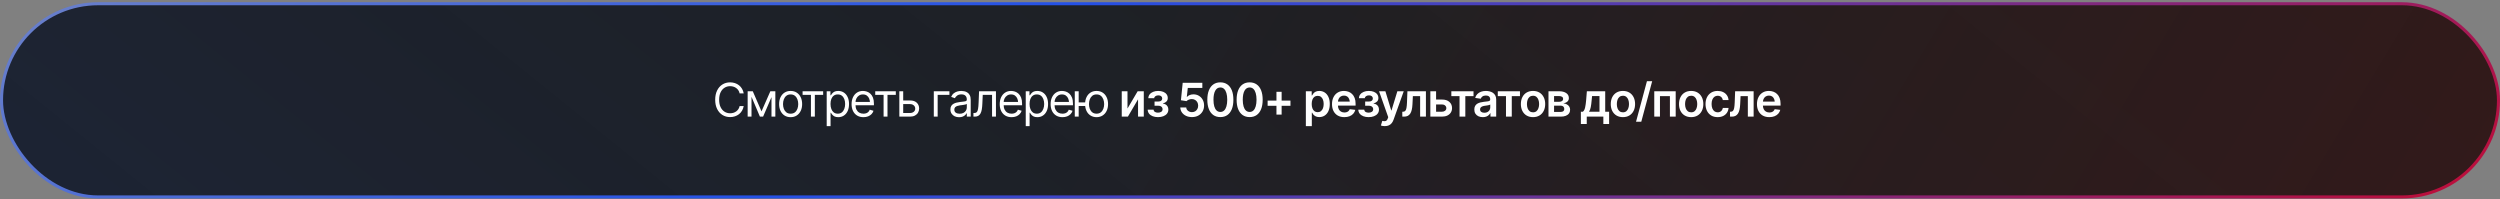
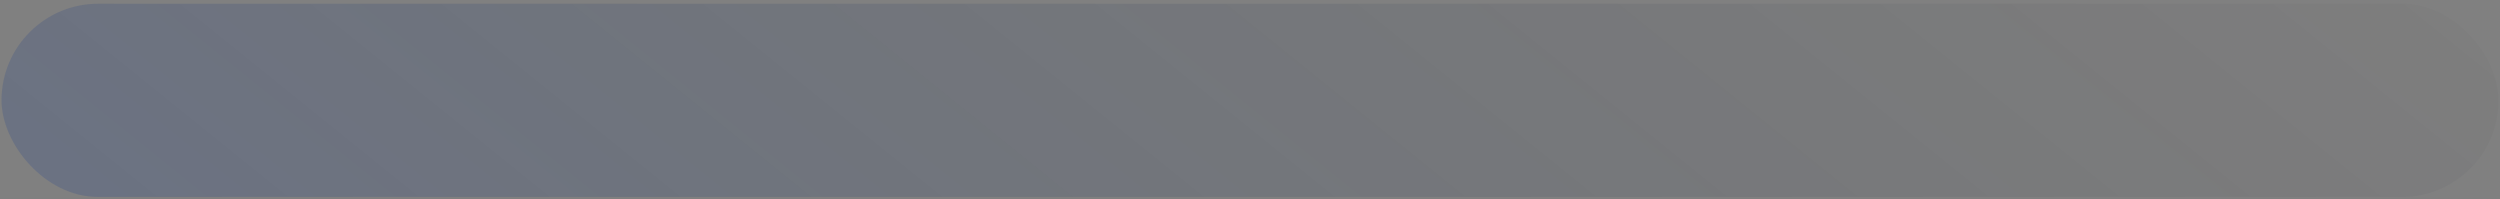
<svg xmlns="http://www.w3.org/2000/svg" width="1016" height="81" viewBox="0 0 1016 81" fill="none">
  <rect x="0" y="0" width="1016" height="81" fill="#808080" stroke="none" />
-   <rect x="0.62" y="1.522" width="1014.76" height="78.511" rx="39.255" fill="#212121" />
  <rect x="0.62" y="1.522" width="1014.76" height="78.511" rx="39.255" fill="url(#paint0_linear_4136_1820)" fill-opacity="0.2" />
-   <rect x="0.62" y="1.522" width="1014.76" height="78.511" rx="39.255" fill="url(#paint1_linear_4136_1820)" fill-opacity="0.2" />
-   <rect x="0.62" y="1.522" width="1014.76" height="78.511" rx="39.255" stroke="url(#paint2_linear_4136_1820)" stroke-width="1.24" />
-   <path d="M296.724 47.583C295.555 47.583 294.513 47.297 293.596 46.725C292.68 46.154 291.96 45.342 291.438 44.29C290.915 43.232 290.653 41.98 290.653 40.535C290.653 39.084 290.915 37.829 291.438 36.771C291.96 35.713 292.68 34.898 293.596 34.326C294.513 33.754 295.555 33.468 296.724 33.468C297.413 33.468 298.062 33.57 298.671 33.773C299.286 33.975 299.839 34.271 300.331 34.658C300.823 35.039 301.232 35.51 301.558 36.07C301.89 36.623 302.118 37.251 302.241 37.952H300.58C300.482 37.472 300.31 37.051 300.064 36.688C299.824 36.325 299.529 36.02 299.178 35.775C298.834 35.522 298.452 35.335 298.034 35.212C297.616 35.083 297.179 35.018 296.724 35.018C295.894 35.018 295.14 35.23 294.464 35.655C293.787 36.073 293.249 36.694 292.849 37.518C292.455 38.336 292.259 39.342 292.259 40.535C292.259 41.722 292.455 42.725 292.849 43.543C293.249 44.361 293.787 44.982 294.464 45.406C295.14 45.824 295.894 46.033 296.724 46.033C297.179 46.033 297.616 45.972 298.034 45.849C298.452 45.72 298.834 45.532 299.178 45.286C299.529 45.034 299.824 44.727 300.064 44.364C300.31 44.001 300.482 43.58 300.58 43.1H302.241C302.118 43.807 301.89 44.438 301.558 44.991C301.232 45.545 300.823 46.015 300.331 46.403C299.839 46.784 299.286 47.076 298.671 47.279C298.062 47.482 297.413 47.583 296.724 47.583ZM309.474 45.259L313.072 37.085H314.566L310.12 47.399H308.828L304.455 37.085H305.931L309.474 45.259ZM305.415 37.085V47.399H303.846V37.085H305.415ZM313.533 47.399V37.085H315.102V47.399H313.533ZM321.301 47.62C320.373 47.62 319.558 47.399 318.856 46.956C318.155 46.513 317.608 45.892 317.214 45.093C316.827 44.293 316.633 43.364 316.633 42.306C316.633 41.23 316.827 40.292 317.214 39.492C317.608 38.687 318.155 38.062 318.856 37.62C319.558 37.177 320.373 36.955 321.301 36.955C322.236 36.955 323.054 37.177 323.755 37.62C324.456 38.062 325.004 38.687 325.397 39.492C325.791 40.292 325.988 41.23 325.988 42.306C325.988 43.364 325.791 44.293 325.397 45.093C325.004 45.892 324.456 46.513 323.755 46.956C323.054 47.399 322.236 47.62 321.301 47.62ZM321.301 46.2C322.015 46.2 322.599 46.018 323.054 45.655C323.509 45.292 323.848 44.816 324.069 44.225C324.29 43.629 324.401 42.989 324.401 42.306C324.401 41.611 324.29 40.965 324.069 40.369C323.848 39.772 323.509 39.293 323.054 38.93C322.599 38.561 322.015 38.376 321.301 38.376C320.6 38.376 320.022 38.561 319.567 38.93C319.112 39.293 318.773 39.772 318.552 40.369C318.331 40.965 318.22 41.611 318.22 42.306C318.22 42.989 318.331 43.629 318.552 44.225C318.773 44.816 319.112 45.292 319.567 45.655C320.022 46.018 320.6 46.2 321.301 46.2ZM326.172 38.561V37.085H334.531V38.561H331.154V47.399H329.567V38.561H326.172ZM335.97 51.255V37.085H337.483V38.727H337.668C337.785 38.548 337.948 38.321 338.157 38.044C338.366 37.761 338.667 37.509 339.061 37.288C339.454 37.066 339.986 36.955 340.657 36.955C341.524 36.955 342.287 37.174 342.945 37.61C343.603 38.041 344.116 38.656 344.485 39.456C344.861 40.249 345.048 41.187 345.048 42.269C345.048 43.358 344.864 44.305 344.495 45.111C344.126 45.91 343.612 46.529 342.954 46.965C342.296 47.402 341.536 47.62 340.675 47.62C340.017 47.62 339.488 47.51 339.088 47.288C338.689 47.061 338.381 46.805 338.166 46.523C337.951 46.233 337.785 45.997 337.668 45.812H337.539V51.255H335.97ZM340.472 46.2C341.13 46.2 341.681 46.024 342.124 45.674C342.567 45.317 342.899 44.84 343.12 44.244C343.348 43.647 343.461 42.983 343.461 42.251C343.461 41.525 343.351 40.87 343.129 40.286C342.908 39.702 342.576 39.237 342.133 38.893C341.696 38.548 341.143 38.376 340.472 38.376C339.826 38.376 339.285 38.539 338.849 38.865C338.412 39.185 338.08 39.637 337.852 40.221C337.631 40.8 337.52 41.476 337.52 42.251C337.52 43.026 337.634 43.712 337.861 44.308C338.089 44.899 338.421 45.363 338.858 45.701C339.301 46.033 339.839 46.2 340.472 46.2ZM350.897 47.62C349.907 47.62 349.049 47.399 348.323 46.956C347.604 46.513 347.05 45.895 346.663 45.102C346.275 44.302 346.082 43.377 346.082 42.325C346.082 41.267 346.272 40.335 346.654 39.529C347.035 38.724 347.57 38.093 348.259 37.638C348.954 37.183 349.766 36.955 350.694 36.955C351.229 36.955 351.761 37.045 352.29 37.223C352.819 37.401 353.299 37.69 353.73 38.09C354.166 38.49 354.514 39.019 354.772 39.677C355.03 40.335 355.16 41.144 355.16 42.103V42.786H347.207V41.421H354.302L353.573 41.937C353.573 41.248 353.465 40.636 353.25 40.101C353.035 39.566 352.712 39.145 352.281 38.837C351.857 38.53 351.328 38.376 350.694 38.376C350.061 38.376 349.517 38.533 349.061 38.847C348.612 39.154 348.268 39.557 348.028 40.055C347.788 40.553 347.668 41.089 347.668 41.66V42.565C347.668 43.346 347.804 44.007 348.074 44.548C348.345 45.089 348.723 45.502 349.209 45.784C349.695 46.061 350.258 46.2 350.897 46.2C351.309 46.2 351.685 46.141 352.023 46.024C352.361 45.901 352.653 45.72 352.899 45.48C353.145 45.234 353.333 44.933 353.462 44.576L354.994 45.019C354.834 45.535 354.563 45.99 354.182 46.384C353.807 46.772 353.339 47.076 352.779 47.297C352.22 47.513 351.592 47.62 350.897 47.62ZM355.695 38.561V37.085H364.053V38.561H360.677V47.399H359.09V38.561H355.695ZM366.858 40.83H369.81C371.016 40.824 371.938 41.129 372.578 41.744C373.217 42.359 373.537 43.137 373.537 44.078C373.537 44.693 373.393 45.252 373.104 45.757C372.821 46.255 372.403 46.655 371.849 46.956C371.295 47.251 370.616 47.399 369.81 47.399H365.492V37.085H367.061V45.923H369.81C370.431 45.923 370.942 45.76 371.342 45.434C371.747 45.102 371.95 44.674 371.95 44.151C371.95 43.604 371.747 43.158 371.342 42.814C370.942 42.469 370.431 42.3 369.81 42.306H366.858V40.83ZM385.844 37.085V38.561H381.065V47.399H379.497V37.085H385.844ZM389.775 47.639C389.123 47.639 388.529 47.516 387.994 47.27C387.459 47.018 387.035 46.655 386.721 46.181C386.407 45.708 386.25 45.136 386.25 44.465C386.25 43.875 386.367 43.398 386.601 43.035C386.835 42.666 387.145 42.377 387.533 42.168C387.926 41.953 388.357 41.793 388.824 41.688C389.298 41.584 389.775 41.501 390.254 41.439C390.882 41.359 391.389 41.298 391.777 41.255C392.17 41.212 392.456 41.138 392.635 41.033C392.819 40.929 392.911 40.75 392.911 40.498V40.443C392.911 39.785 392.73 39.274 392.367 38.911C392.01 38.542 391.466 38.358 390.734 38.358C389.984 38.358 389.393 38.524 388.963 38.856C388.532 39.182 388.231 39.532 388.059 39.908L386.546 39.373C386.816 38.745 387.176 38.256 387.625 37.906C388.08 37.555 388.572 37.309 389.101 37.168C389.636 37.026 390.162 36.955 390.679 36.955C391.011 36.955 391.392 36.995 391.823 37.075C392.253 37.149 392.671 37.309 393.077 37.555C393.489 37.795 393.828 38.161 394.092 38.653C394.363 39.139 394.498 39.791 394.498 40.609V47.399H392.911V45.997H392.838C392.733 46.218 392.555 46.458 392.302 46.716C392.05 46.968 391.715 47.187 391.297 47.371C390.885 47.55 390.377 47.639 389.775 47.639ZM390.014 46.218C390.642 46.218 391.171 46.095 391.601 45.849C392.032 45.603 392.358 45.286 392.579 44.899C392.801 44.505 392.911 44.096 392.911 43.672V42.214C392.844 42.294 392.696 42.368 392.468 42.435C392.247 42.497 391.989 42.552 391.694 42.602C391.404 42.651 391.122 42.694 390.845 42.731C390.568 42.761 390.347 42.786 390.18 42.804C389.768 42.86 389.384 42.949 389.027 43.072C388.671 43.189 388.381 43.364 388.16 43.598C387.945 43.832 387.837 44.151 387.837 44.557C387.837 45.105 388.04 45.52 388.446 45.803C388.858 46.08 389.381 46.218 390.014 46.218ZM395.605 47.399V45.923H395.974C396.392 45.923 396.718 45.809 396.952 45.581C397.186 45.348 397.358 44.923 397.469 44.308C397.586 43.693 397.666 42.811 397.709 41.66L397.893 37.085H404.757V47.399H403.17V38.561H399.388L399.222 42.251C399.185 43.094 399.111 43.838 399 44.484C398.89 45.123 398.717 45.661 398.484 46.098C398.256 46.529 397.952 46.855 397.57 47.076C397.189 47.291 396.712 47.399 396.14 47.399H395.605ZM411.104 47.62C410.114 47.62 409.256 47.399 408.53 46.956C407.811 46.513 407.257 45.895 406.87 45.102C406.482 44.302 406.289 43.377 406.289 42.325C406.289 41.267 406.479 40.335 406.861 39.529C407.242 38.724 407.777 38.093 408.466 37.638C409.161 37.183 409.973 36.955 410.901 36.955C411.437 36.955 411.969 37.045 412.498 37.223C413.026 37.401 413.506 37.69 413.937 38.09C414.373 38.49 414.721 39.019 414.979 39.677C415.238 40.335 415.367 41.144 415.367 42.103V42.786H407.414V41.421H414.509L413.78 41.937C413.78 41.248 413.672 40.636 413.457 40.101C413.242 39.566 412.919 39.145 412.488 38.837C412.064 38.53 411.535 38.376 410.901 38.376C410.268 38.376 409.724 38.533 409.269 38.847C408.82 39.154 408.475 39.557 408.235 40.055C407.995 40.553 407.875 41.089 407.875 41.66V42.565C407.875 43.346 408.011 44.007 408.281 44.548C408.552 45.089 408.93 45.502 409.416 45.784C409.902 46.061 410.465 46.2 411.104 46.2C411.517 46.2 411.892 46.141 412.23 46.024C412.568 45.901 412.86 45.72 413.106 45.48C413.352 45.234 413.54 44.933 413.669 44.576L415.201 45.019C415.041 45.535 414.77 45.99 414.389 46.384C414.014 46.772 413.546 47.076 412.986 47.297C412.427 47.513 411.799 47.62 411.104 47.62ZM416.861 51.255V37.085H418.374V38.727H418.559C418.676 38.548 418.839 38.321 419.048 38.044C419.257 37.761 419.558 37.509 419.952 37.288C420.346 37.066 420.878 36.955 421.548 36.955C422.415 36.955 423.178 37.174 423.836 37.61C424.494 38.041 425.008 38.656 425.377 39.456C425.752 40.249 425.939 41.187 425.939 42.269C425.939 43.358 425.755 44.305 425.386 45.111C425.017 45.91 424.503 46.529 423.845 46.965C423.187 47.402 422.427 47.62 421.566 47.62C420.908 47.62 420.379 47.51 419.98 47.288C419.58 47.061 419.272 46.805 419.057 46.523C418.842 46.233 418.676 45.997 418.559 45.812H418.43V51.255H416.861ZM421.363 46.2C422.022 46.2 422.572 46.024 423.015 45.674C423.458 45.317 423.79 44.84 424.011 44.244C424.239 43.647 424.353 42.983 424.353 42.251C424.353 41.525 424.242 40.87 424.02 40.286C423.799 39.702 423.467 39.237 423.024 38.893C422.587 38.548 422.034 38.376 421.363 38.376C420.718 38.376 420.176 38.539 419.74 38.865C419.303 39.185 418.971 39.637 418.743 40.221C418.522 40.8 418.411 41.476 418.411 42.251C418.411 43.026 418.525 43.712 418.753 44.308C418.98 44.899 419.312 45.363 419.749 45.701C420.192 46.033 420.73 46.2 421.363 46.2ZM431.789 47.62C430.798 47.62 429.94 47.399 429.215 46.956C428.495 46.513 427.941 45.895 427.554 45.102C427.166 44.302 426.973 43.377 426.973 42.325C426.973 41.267 427.163 40.335 427.545 39.529C427.926 38.724 428.461 38.093 429.15 37.638C429.845 37.183 430.657 36.955 431.586 36.955C432.121 36.955 432.653 37.045 433.182 37.223C433.711 37.401 434.19 37.69 434.621 38.09C435.058 38.49 435.405 39.019 435.663 39.677C435.922 40.335 436.051 41.144 436.051 42.103V42.786H428.098V41.421H435.193L434.464 41.937C434.464 41.248 434.356 40.636 434.141 40.101C433.926 39.566 433.603 39.145 433.172 38.837C432.748 38.53 432.219 38.376 431.586 38.376C430.952 38.376 430.408 38.533 429.953 38.847C429.504 39.154 429.159 39.557 428.919 40.055C428.679 40.553 428.56 41.089 428.56 41.66V42.565C428.56 43.346 428.695 44.007 428.965 44.548C429.236 45.089 429.614 45.502 430.1 45.784C430.586 46.061 431.149 46.2 431.789 46.2C432.201 46.2 432.576 46.141 432.914 46.024C433.252 45.901 433.544 45.72 433.791 45.48C434.037 45.234 434.224 44.933 434.353 44.576L435.885 45.019C435.725 45.535 435.454 45.99 435.073 46.384C434.698 46.772 434.23 47.076 433.671 47.297C433.111 47.513 432.484 47.62 431.789 47.62ZM442.472 41.605V43.081H437.029V41.605H442.472ZM438.376 37.085V47.399H436.789V37.085H438.376ZM445.646 47.62C444.717 47.614 443.899 47.39 443.192 46.947C442.49 46.504 441.946 45.886 441.559 45.093C441.171 44.293 440.977 43.364 440.977 42.306C440.977 41.23 441.171 40.292 441.559 39.492C441.946 38.687 442.49 38.062 443.192 37.62C443.899 37.177 444.717 36.955 445.646 36.955C446.574 36.955 447.389 37.177 448.09 37.62C448.792 38.062 449.336 38.687 449.723 39.492C450.117 40.292 450.314 41.23 450.314 42.306C450.314 43.364 450.117 44.293 449.723 45.093C449.336 45.886 448.792 46.504 448.09 46.947C447.389 47.39 446.574 47.614 445.646 47.62ZM445.646 46.2C446.353 46.193 446.931 46.009 447.38 45.646C447.835 45.283 448.173 44.806 448.395 44.216C448.616 43.626 448.727 42.989 448.727 42.306C448.727 41.611 448.616 40.969 448.395 40.378C448.173 39.782 447.835 39.299 447.38 38.93C446.931 38.561 446.353 38.376 445.646 38.376C444.938 38.376 444.357 38.561 443.902 38.93C443.447 39.299 443.108 39.782 442.887 40.378C442.672 40.969 442.564 41.611 442.564 42.306C442.564 42.989 442.672 43.626 442.887 44.216C443.108 44.806 443.447 45.283 443.902 45.646C444.357 46.009 444.938 46.193 445.646 46.2ZM458.211 44.105L462.344 37.085H464.835V47.399H462.501V40.369L458.377 47.399H455.877V37.085H458.211V44.105ZM466.422 44.567H468.821C468.851 44.954 469.027 45.255 469.346 45.471C469.666 45.68 470.085 45.784 470.601 45.784C471.124 45.784 471.564 45.671 471.92 45.443C472.283 45.209 472.465 44.856 472.465 44.382C472.465 44.099 472.394 43.853 472.253 43.644C472.117 43.435 471.924 43.272 471.671 43.155C471.419 43.038 471.127 42.98 470.795 42.98H469.208V41.255H470.795C471.293 41.255 471.671 41.141 471.93 40.913C472.194 40.679 472.326 40.387 472.326 40.037C472.326 39.649 472.188 39.339 471.911 39.105C471.641 38.871 471.262 38.754 470.776 38.754C470.297 38.754 469.897 38.862 469.577 39.077C469.257 39.293 469.088 39.572 469.07 39.917H466.68C466.693 39.32 466.871 38.8 467.215 38.358C467.566 37.909 468.039 37.564 468.636 37.324C469.239 37.078 469.915 36.955 470.666 36.955C471.471 36.955 472.166 37.075 472.751 37.315C473.335 37.555 473.787 37.893 474.107 38.33C474.427 38.761 474.584 39.268 474.577 39.852C474.584 40.412 474.411 40.873 474.061 41.236C473.71 41.599 473.237 41.86 472.64 42.02V42.122C473.052 42.146 473.421 42.263 473.747 42.472C474.079 42.681 474.341 42.961 474.531 43.312C474.722 43.663 474.817 44.072 474.817 44.539C474.817 45.172 474.636 45.72 474.273 46.181C473.916 46.636 473.421 46.987 472.788 47.233C472.154 47.479 471.428 47.602 470.61 47.602C469.817 47.602 469.107 47.482 468.479 47.242C467.858 47.002 467.363 46.658 466.994 46.209C466.631 45.754 466.44 45.206 466.422 44.567ZM484.412 47.583C483.514 47.583 482.711 47.417 482.004 47.085C481.303 46.747 480.743 46.283 480.325 45.692C479.913 45.102 479.695 44.425 479.67 43.663H482.087C482.124 44.222 482.364 44.68 482.807 45.037C483.256 45.394 483.791 45.572 484.412 45.572C484.904 45.572 485.338 45.462 485.713 45.24C486.088 45.013 486.383 44.702 486.599 44.308C486.82 43.908 486.931 43.453 486.931 42.943C486.931 42.42 486.82 41.959 486.599 41.559C486.377 41.153 486.073 40.836 485.685 40.609C485.298 40.375 484.852 40.258 484.347 40.258C483.929 40.258 483.523 40.338 483.13 40.498C482.736 40.652 482.422 40.855 482.189 41.107L479.928 40.738L480.648 33.653H488.628V35.738H482.715L482.318 39.382H482.392C482.65 39.074 483.01 38.825 483.471 38.635C483.938 38.438 484.452 38.339 485.012 38.339C485.848 38.339 486.589 38.536 487.235 38.93C487.887 39.317 488.401 39.852 488.776 40.535C489.151 41.218 489.339 42.002 489.339 42.888C489.339 43.792 489.129 44.6 488.711 45.314C488.293 46.021 487.715 46.578 486.977 46.984C486.239 47.383 485.384 47.583 484.412 47.583ZM495.953 47.583C494.84 47.583 493.887 47.307 493.093 46.753C492.306 46.193 491.703 45.391 491.285 44.345C490.867 43.294 490.658 42.023 490.658 40.535C490.658 39.047 490.867 37.776 491.285 36.725C491.703 35.667 492.306 34.861 493.093 34.308C493.887 33.748 494.84 33.468 495.953 33.468C497.061 33.468 498.011 33.748 498.804 34.308C499.598 34.867 500.203 35.673 500.622 36.725C501.04 37.776 501.249 39.047 501.249 40.535C501.249 42.023 501.04 43.294 500.622 44.345C500.203 45.391 499.601 46.193 498.813 46.753C498.026 47.307 497.073 47.583 495.953 47.583ZM495.953 45.498C496.55 45.498 497.054 45.305 497.466 44.917C497.885 44.53 498.201 43.967 498.417 43.229C498.638 42.485 498.749 41.587 498.749 40.535C498.749 39.477 498.638 38.576 498.417 37.832C498.201 37.088 497.885 36.522 497.466 36.134C497.054 35.741 496.55 35.544 495.953 35.544C495.055 35.544 494.364 35.981 493.878 36.854C493.398 37.721 493.158 38.948 493.158 40.535C493.158 41.587 493.266 42.485 493.481 43.229C493.696 43.967 494.013 44.53 494.431 44.917C494.849 45.305 495.357 45.498 495.953 45.498ZM507.855 47.583C506.741 47.583 505.788 47.307 504.995 46.753C504.207 46.193 503.605 45.391 503.186 44.345C502.768 43.294 502.559 42.023 502.559 40.535C502.559 39.047 502.768 37.776 503.186 36.725C503.605 35.667 504.207 34.861 504.995 34.308C505.788 33.748 506.741 33.468 507.855 33.468C508.962 33.468 509.912 33.748 510.705 34.308C511.499 34.867 512.105 35.673 512.523 36.725C512.941 37.776 513.15 39.047 513.15 40.535C513.15 42.023 512.941 43.294 512.523 44.345C512.105 45.391 511.502 46.193 510.715 46.753C509.927 47.307 508.974 47.583 507.855 47.583ZM507.855 45.498C508.451 45.498 508.956 45.305 509.368 44.917C509.786 44.53 510.103 43.967 510.318 43.229C510.539 42.485 510.65 41.587 510.65 40.535C510.65 39.477 510.539 38.576 510.318 37.832C510.103 37.088 509.786 36.522 509.368 36.134C508.956 35.741 508.451 35.544 507.855 35.544C506.957 35.544 506.265 35.981 505.779 36.854C505.299 37.721 505.059 38.948 505.059 40.535C505.059 41.587 505.167 42.485 505.382 43.229C505.597 43.967 505.914 44.53 506.332 44.917C506.751 45.305 507.258 45.498 507.855 45.498ZM518.75 46.587V37.297H520.854V46.587H518.75ZM515.161 42.998V40.886H524.442V42.998H515.161ZM530.698 51.255V37.085H533.078V38.791H533.225C533.348 38.545 533.524 38.281 533.751 37.998C533.979 37.709 534.286 37.463 534.674 37.26C535.067 37.057 535.569 36.955 536.178 36.955C536.971 36.955 537.688 37.158 538.327 37.564C538.967 37.97 539.474 38.567 539.849 39.354C540.231 40.141 540.421 41.11 540.421 42.26C540.421 43.392 540.237 44.354 539.868 45.148C539.499 45.941 538.991 46.547 538.346 46.965C537.706 47.377 536.98 47.583 536.168 47.583C535.584 47.583 535.095 47.485 534.701 47.288C534.314 47.085 534 46.845 533.76 46.569C533.527 46.286 533.348 46.018 533.225 45.766H533.124V51.255H530.698ZM535.504 45.591C536.039 45.591 536.485 45.446 536.842 45.157C537.205 44.868 537.478 44.471 537.663 43.967C537.847 43.463 537.94 42.891 537.94 42.251C537.94 41.611 537.847 41.042 537.663 40.544C537.478 40.046 537.208 39.656 536.851 39.373C536.494 39.09 536.045 38.948 535.504 38.948C534.981 38.948 534.539 39.084 534.176 39.354C533.819 39.625 533.545 40.009 533.355 40.507C533.17 40.999 533.078 41.581 533.078 42.251C533.078 42.915 533.17 43.499 533.355 44.004C533.545 44.502 533.822 44.893 534.185 45.175C534.548 45.452 534.987 45.591 535.504 45.591ZM546.335 47.602C545.302 47.602 544.41 47.387 543.66 46.956C542.909 46.519 542.331 45.904 541.925 45.111C541.525 44.318 541.326 43.383 541.326 42.306C541.326 41.242 541.525 40.31 541.925 39.511C542.325 38.705 542.888 38.078 543.614 37.629C544.339 37.18 545.194 36.955 546.178 36.955C546.812 36.955 547.411 37.057 547.977 37.26C548.549 37.463 549.054 37.776 549.49 38.201C549.933 38.625 550.281 39.166 550.533 39.825C550.785 40.477 550.911 41.255 550.911 42.159V42.915H542.46V41.282H549.703L548.568 41.762C548.568 41.178 548.479 40.67 548.3 40.24C548.122 39.803 547.857 39.462 547.507 39.216C547.156 38.97 546.72 38.847 546.197 38.847C545.674 38.847 545.228 38.97 544.859 39.216C544.49 39.462 544.21 39.794 544.019 40.212C543.829 40.624 543.733 41.086 543.733 41.596V42.731C543.733 43.358 543.841 43.896 544.056 44.345C544.278 44.788 544.585 45.126 544.979 45.36C545.379 45.594 545.843 45.711 546.372 45.711C546.716 45.711 547.03 45.661 547.313 45.563C547.602 45.465 547.848 45.317 548.051 45.12C548.26 44.917 548.42 44.668 548.531 44.373L550.8 44.64C550.653 45.237 550.379 45.76 549.979 46.209C549.586 46.652 549.078 46.996 548.457 47.242C547.842 47.482 547.135 47.602 546.335 47.602ZM552.018 44.567H554.417C554.448 44.954 554.623 45.255 554.943 45.471C555.263 45.68 555.681 45.784 556.197 45.784C556.72 45.784 557.16 45.671 557.517 45.443C557.88 45.209 558.061 44.856 558.061 44.382C558.061 44.099 557.99 43.853 557.849 43.644C557.714 43.435 557.52 43.272 557.268 43.155C557.015 43.038 556.723 42.98 556.391 42.98H554.804V41.255H556.391C556.889 41.255 557.268 41.141 557.526 40.913C557.79 40.679 557.923 40.387 557.923 40.037C557.923 39.649 557.784 39.339 557.507 39.105C557.237 38.871 556.859 38.754 556.373 38.754C555.893 38.754 555.493 38.862 555.173 39.077C554.854 39.293 554.684 39.572 554.666 39.917H552.276C552.289 39.32 552.467 38.8 552.812 38.358C553.162 37.909 553.636 37.564 554.232 37.324C554.835 37.078 555.512 36.955 556.262 36.955C557.068 36.955 557.763 37.075 558.347 37.315C558.931 37.555 559.383 37.893 559.703 38.33C560.023 38.761 560.18 39.268 560.174 39.852C560.18 40.412 560.008 40.873 559.657 41.236C559.306 41.599 558.833 41.86 558.236 42.02V42.122C558.648 42.146 559.017 42.263 559.343 42.472C559.676 42.681 559.937 42.961 560.128 43.312C560.318 43.663 560.414 44.072 560.414 44.539C560.414 45.172 560.232 45.72 559.869 46.181C559.513 46.636 559.017 46.987 558.384 47.233C557.75 47.479 557.025 47.602 556.207 47.602C555.413 47.602 554.703 47.482 554.075 47.242C553.454 47.002 552.959 46.658 552.59 46.209C552.227 45.754 552.037 45.206 552.018 44.567ZM562.785 51.255C562.452 51.261 562.145 51.237 561.862 51.181C561.585 51.132 561.361 51.074 561.189 51.006L561.761 49.115L561.881 49.152C562.373 49.281 562.791 49.29 563.135 49.179C563.486 49.069 563.766 48.734 563.975 48.174L564.178 47.62L560.451 37.085H563.024L565.396 44.88H565.506L567.886 37.085H570.479L566.346 48.644C566.155 49.192 565.903 49.659 565.589 50.047C565.276 50.44 564.888 50.739 564.427 50.942C563.966 51.151 563.418 51.255 562.785 51.255ZM569.898 47.399L569.888 45.397H570.23C570.593 45.397 570.879 45.286 571.088 45.065C571.303 44.843 571.466 44.462 571.577 43.921C571.687 43.373 571.761 42.62 571.798 41.66L571.973 37.085H579.492V47.399H577.14V39.077H574.188L574.022 42.417C573.978 43.272 573.883 44.013 573.736 44.64C573.588 45.268 573.376 45.788 573.099 46.2C572.828 46.605 572.49 46.907 572.084 47.104C571.678 47.3 571.198 47.399 570.645 47.399H569.898ZM582.943 40.452H585.978C587.288 40.446 588.303 40.766 589.023 41.411C589.748 42.051 590.111 42.888 590.111 43.921C590.111 44.597 589.948 45.197 589.622 45.72C589.296 46.243 588.826 46.655 588.211 46.956C587.596 47.251 586.851 47.399 585.978 47.399H581.291V37.085H583.626V45.406H585.978C586.501 45.406 586.931 45.274 587.27 45.01C587.614 44.739 587.786 44.388 587.786 43.958C587.786 43.509 587.614 43.143 587.27 42.86C586.931 42.577 586.501 42.439 585.978 42.445H582.943V40.452ZM589.825 39.077V37.085H598.839V39.077H595.508V47.399H593.156V39.077H589.825ZM602.621 47.611C601.963 47.611 601.373 47.494 600.85 47.261C600.327 47.021 599.915 46.67 599.614 46.209C599.312 45.748 599.162 45.179 599.162 44.502C599.162 43.924 599.269 43.444 599.485 43.063C599.7 42.681 599.992 42.377 600.361 42.15C600.736 41.922 601.158 41.75 601.625 41.633C602.092 41.51 602.575 41.424 603.073 41.374C603.682 41.307 604.174 41.248 604.549 41.199C604.925 41.15 605.195 41.07 605.361 40.959C605.534 40.849 605.62 40.676 605.62 40.443V40.397C605.62 39.898 605.472 39.511 605.177 39.234C604.882 38.957 604.451 38.819 603.885 38.819C603.289 38.819 602.815 38.948 602.464 39.206C602.12 39.465 601.886 39.769 601.763 40.12L599.503 39.797C599.681 39.17 599.977 38.647 600.389 38.229C600.801 37.804 601.302 37.487 601.892 37.278C602.489 37.063 603.147 36.955 603.867 36.955C604.359 36.955 604.851 37.014 605.343 37.131C605.835 37.241 606.287 37.432 606.699 37.703C607.111 37.973 607.44 38.336 607.686 38.791C607.932 39.246 608.055 39.815 608.055 40.498V47.399H605.721V45.978H605.647C605.5 46.261 605.291 46.529 605.02 46.781C604.756 47.027 604.423 47.227 604.024 47.38C603.63 47.534 603.163 47.611 602.621 47.611ZM603.239 45.821C603.731 45.821 604.156 45.726 604.513 45.535C604.869 45.339 605.146 45.08 605.343 44.76C605.54 44.434 605.638 44.081 605.638 43.699V42.491C605.558 42.552 605.429 42.611 605.251 42.666C605.072 42.715 604.869 42.761 604.642 42.804C604.414 42.848 604.19 42.885 603.968 42.915C603.753 42.946 603.565 42.971 603.406 42.989C603.043 43.038 602.717 43.121 602.428 43.238C602.145 43.349 601.92 43.503 601.754 43.699C601.588 43.896 601.505 44.151 601.505 44.465C601.505 44.914 601.668 45.252 601.994 45.48C602.32 45.708 602.735 45.821 603.239 45.821ZM608.701 39.077V37.085H617.715V39.077H614.384V47.399H612.032V39.077H608.701ZM623.019 47.602C622.011 47.602 621.137 47.38 620.399 46.938C619.661 46.495 619.089 45.874 618.683 45.074C618.283 44.275 618.084 43.346 618.084 42.288C618.084 41.224 618.283 40.292 618.683 39.492C619.089 38.687 619.661 38.062 620.399 37.62C621.137 37.177 622.011 36.955 623.019 36.955C624.028 36.955 624.901 37.177 625.639 37.62C626.378 38.062 626.95 38.687 627.355 39.492C627.761 40.292 627.964 41.224 627.964 42.288C627.964 43.346 627.761 44.275 627.355 45.074C626.95 45.874 626.378 46.495 625.639 46.938C624.901 47.38 624.028 47.602 623.019 47.602ZM623.019 45.646C623.579 45.646 624.04 45.498 624.403 45.203C624.766 44.902 625.037 44.496 625.215 43.985C625.4 43.475 625.492 42.909 625.492 42.288C625.492 41.654 625.4 41.082 625.215 40.572C625.037 40.061 624.766 39.658 624.403 39.363C624.04 39.062 623.579 38.911 623.019 38.911C622.472 38.911 622.014 39.062 621.645 39.363C621.276 39.658 620.999 40.061 620.814 40.572C620.636 41.082 620.547 41.654 620.547 42.288C620.547 42.909 620.636 43.475 620.814 43.985C620.999 44.496 621.276 44.902 621.645 45.203C622.014 45.498 622.472 45.646 623.019 45.646ZM629.302 47.399V37.085H633.629C634.847 37.091 635.809 37.34 636.517 37.832C637.23 38.318 637.587 38.994 637.587 39.861C637.587 40.446 637.387 40.919 636.987 41.282C636.587 41.639 636.046 41.882 635.363 42.011C635.898 42.054 636.369 42.193 636.775 42.426C637.187 42.654 637.51 42.952 637.744 43.321C637.977 43.69 638.094 44.118 638.094 44.603C638.094 45.169 637.943 45.664 637.642 46.089C637.347 46.507 636.916 46.83 636.351 47.058C635.791 47.285 635.105 47.399 634.293 47.399H629.302ZM631.572 45.48H634.293C634.742 45.486 635.093 45.385 635.345 45.175C635.603 44.96 635.729 44.668 635.723 44.299C635.729 43.875 635.603 43.543 635.345 43.303C635.093 43.057 634.742 42.934 634.293 42.934H631.572V45.48ZM631.572 41.365H633.675C634.167 41.359 634.555 41.252 634.837 41.042C635.12 40.833 635.262 40.547 635.262 40.184C635.262 39.822 635.117 39.542 634.828 39.345C634.539 39.142 634.139 39.04 633.629 39.04H631.572V41.365ZM642.467 50.397V45.397H643.279C643.5 45.231 643.685 45.003 643.833 44.714C643.98 44.419 644.1 44.072 644.192 43.672C644.291 43.266 644.371 42.814 644.432 42.316C644.5 41.817 644.558 41.282 644.608 40.71L644.903 37.085H652.357V45.397H653.944V50.397H651.601V47.399H644.857V50.397H642.467ZM645.779 45.397H650.032V39.05H647.015L646.849 40.71C646.763 41.799 646.643 42.734 646.49 43.515C646.342 44.29 646.105 44.917 645.779 45.397ZM659.553 47.602C658.545 47.602 657.671 47.38 656.933 46.938C656.195 46.495 655.623 45.874 655.217 45.074C654.817 44.275 654.617 43.346 654.617 42.288C654.617 41.224 654.817 40.292 655.217 39.492C655.623 38.687 656.195 38.062 656.933 37.62C657.671 37.177 658.545 36.955 659.553 36.955C660.562 36.955 661.435 37.177 662.173 37.62C662.911 38.062 663.483 38.687 663.889 39.492C664.295 40.292 664.498 41.224 664.498 42.288C664.498 43.346 664.295 44.275 663.889 45.074C663.483 45.874 662.911 46.495 662.173 46.938C661.435 47.38 660.562 47.602 659.553 47.602ZM659.553 45.646C660.113 45.646 660.574 45.498 660.937 45.203C661.3 44.902 661.571 44.496 661.749 43.985C661.933 43.475 662.026 42.909 662.026 42.288C662.026 41.654 661.933 41.082 661.749 40.572C661.571 40.061 661.3 39.658 660.937 39.363C660.574 39.062 660.113 38.911 659.553 38.911C659.006 38.911 658.548 39.062 658.179 39.363C657.81 39.658 657.533 40.061 657.348 40.572C657.17 41.082 657.081 41.654 657.081 42.288C657.081 42.909 657.17 43.475 657.348 43.985C657.533 44.496 657.81 44.902 658.179 45.203C658.548 45.498 659.006 45.646 659.553 45.646ZM671.445 33.007L667.017 49.465H664.886L669.314 33.007H671.445ZM672.294 47.399V37.085H681.003V47.399H678.651V39.077H674.61V47.399H672.294ZM687.286 47.602C686.277 47.602 685.404 47.38 684.666 46.938C683.928 46.495 683.356 45.874 682.95 45.074C682.55 44.275 682.35 43.346 682.35 42.288C682.35 41.224 682.55 40.292 682.95 39.492C683.356 38.687 683.928 38.062 684.666 37.62C685.404 37.177 686.277 36.955 687.286 36.955C688.294 36.955 689.168 37.177 689.906 37.62C690.644 38.062 691.216 38.687 691.622 39.492C692.028 40.292 692.231 41.224 692.231 42.288C692.231 43.346 692.028 44.275 691.622 45.074C691.216 45.874 690.644 46.495 689.906 46.938C689.168 47.38 688.294 47.602 687.286 47.602ZM687.286 45.646C687.845 45.646 688.307 45.498 688.67 45.203C689.033 44.902 689.303 44.496 689.481 43.985C689.666 43.475 689.758 42.909 689.758 42.288C689.758 41.654 689.666 41.082 689.481 40.572C689.303 40.061 689.033 39.658 688.67 39.363C688.307 39.062 687.845 38.911 687.286 38.911C686.738 38.911 686.28 39.062 685.911 39.363C685.542 39.658 685.265 40.061 685.081 40.572C684.902 41.082 684.813 41.654 684.813 42.288C684.813 42.909 684.902 43.475 685.081 43.985C685.265 44.496 685.542 44.902 685.911 45.203C686.28 45.498 686.738 45.646 687.286 45.646ZM698.061 47.602C697.034 47.602 696.152 47.377 695.414 46.928C694.676 46.473 694.11 45.846 693.716 45.046C693.322 44.247 693.126 43.327 693.126 42.288C693.126 41.236 693.326 40.31 693.725 39.511C694.125 38.711 694.694 38.087 695.432 37.638C696.17 37.183 697.04 36.955 698.043 36.955C698.886 36.955 699.63 37.109 700.276 37.417C700.921 37.724 701.435 38.158 701.816 38.718C702.204 39.271 702.425 39.92 702.481 40.664H700.156C700.094 40.332 699.974 40.034 699.796 39.769C699.617 39.505 699.384 39.296 699.095 39.142C698.812 38.988 698.473 38.911 698.08 38.911C697.582 38.911 697.145 39.047 696.77 39.317C696.401 39.582 696.112 39.963 695.903 40.461C695.693 40.959 695.589 41.556 695.589 42.251C695.589 42.952 695.69 43.558 695.893 44.068C696.096 44.573 696.385 44.963 696.761 45.24C697.136 45.511 697.576 45.646 698.08 45.646C698.615 45.646 699.067 45.489 699.436 45.175C699.811 44.862 700.051 44.428 700.156 43.875H702.481C702.425 44.607 702.21 45.252 701.835 45.812C701.46 46.372 700.952 46.812 700.312 47.131C699.673 47.445 698.922 47.602 698.061 47.602ZM703.08 47.399L703.071 45.397H703.412C703.775 45.397 704.061 45.286 704.27 45.065C704.486 44.843 704.649 44.462 704.759 43.921C704.87 43.373 704.944 42.62 704.981 41.66L705.156 37.085H712.675V47.399H710.322V39.077H707.37L707.204 42.417C707.161 43.272 707.066 44.013 706.918 44.64C706.77 45.268 706.558 45.788 706.282 46.2C706.011 46.605 705.673 46.907 705.267 47.104C704.861 47.3 704.381 47.399 703.827 47.399H703.08ZM719.041 47.602C718.007 47.602 717.116 47.387 716.365 46.956C715.615 46.519 715.037 45.904 714.631 45.111C714.231 44.318 714.031 43.383 714.031 42.306C714.031 41.242 714.231 40.31 714.631 39.511C715.031 38.705 715.593 38.078 716.319 37.629C717.045 37.18 717.9 36.955 718.884 36.955C719.517 36.955 720.117 37.057 720.683 37.26C721.255 37.463 721.759 37.776 722.196 38.201C722.639 38.625 722.986 39.166 723.238 39.825C723.491 40.477 723.617 41.255 723.617 42.159V42.915H715.166V41.282H722.408L721.273 41.762C721.273 41.178 721.184 40.67 721.006 40.24C720.827 39.803 720.563 39.462 720.212 39.216C719.862 38.97 719.425 38.847 718.902 38.847C718.38 38.847 717.934 38.97 717.565 39.216C717.196 39.462 716.916 39.794 716.725 40.212C716.534 40.624 716.439 41.086 716.439 41.596V42.731C716.439 43.358 716.547 43.896 716.762 44.345C716.983 44.788 717.291 45.126 717.685 45.36C718.084 45.594 718.549 45.711 719.078 45.711C719.422 45.711 719.736 45.661 720.019 45.563C720.308 45.465 720.554 45.317 720.757 45.12C720.966 44.917 721.126 44.668 721.236 44.373L723.506 44.64C723.358 45.237 723.085 45.76 722.685 46.209C722.291 46.652 721.784 46.996 721.163 47.242C720.548 47.482 719.84 47.602 719.041 47.602Z" fill="white" />
  <defs>
    <linearGradient id="paint0_linear_4136_1820" x1="990.242" y1="-84.115" x2="456.274" y2="578.34" gradientUnits="userSpaceOnUse">
      <stop stop-opacity="0" />
      <stop offset="1" stop-color="#0538A6" />
    </linearGradient>
    <linearGradient id="paint1_linear_4136_1820" x1="440.744" y1="48.247" x2="882.563" y2="313.929" gradientUnits="userSpaceOnUse">
      <stop stop-color="#7C0000" stop-opacity="0" />
      <stop offset="1" stop-color="#7C0000" />
    </linearGradient>
    <linearGradient id="paint2_linear_4136_1820" x1="-193.183" y1="-69.86" x2="258.293" y2="649.52" gradientUnits="userSpaceOnUse">
      <stop stop-color="#9DA2B5" />
      <stop offset="0.465" stop-color="#2451E6" />
      <stop offset="0.985" stop-color="#DC0016" />
    </linearGradient>
  </defs>
</svg>